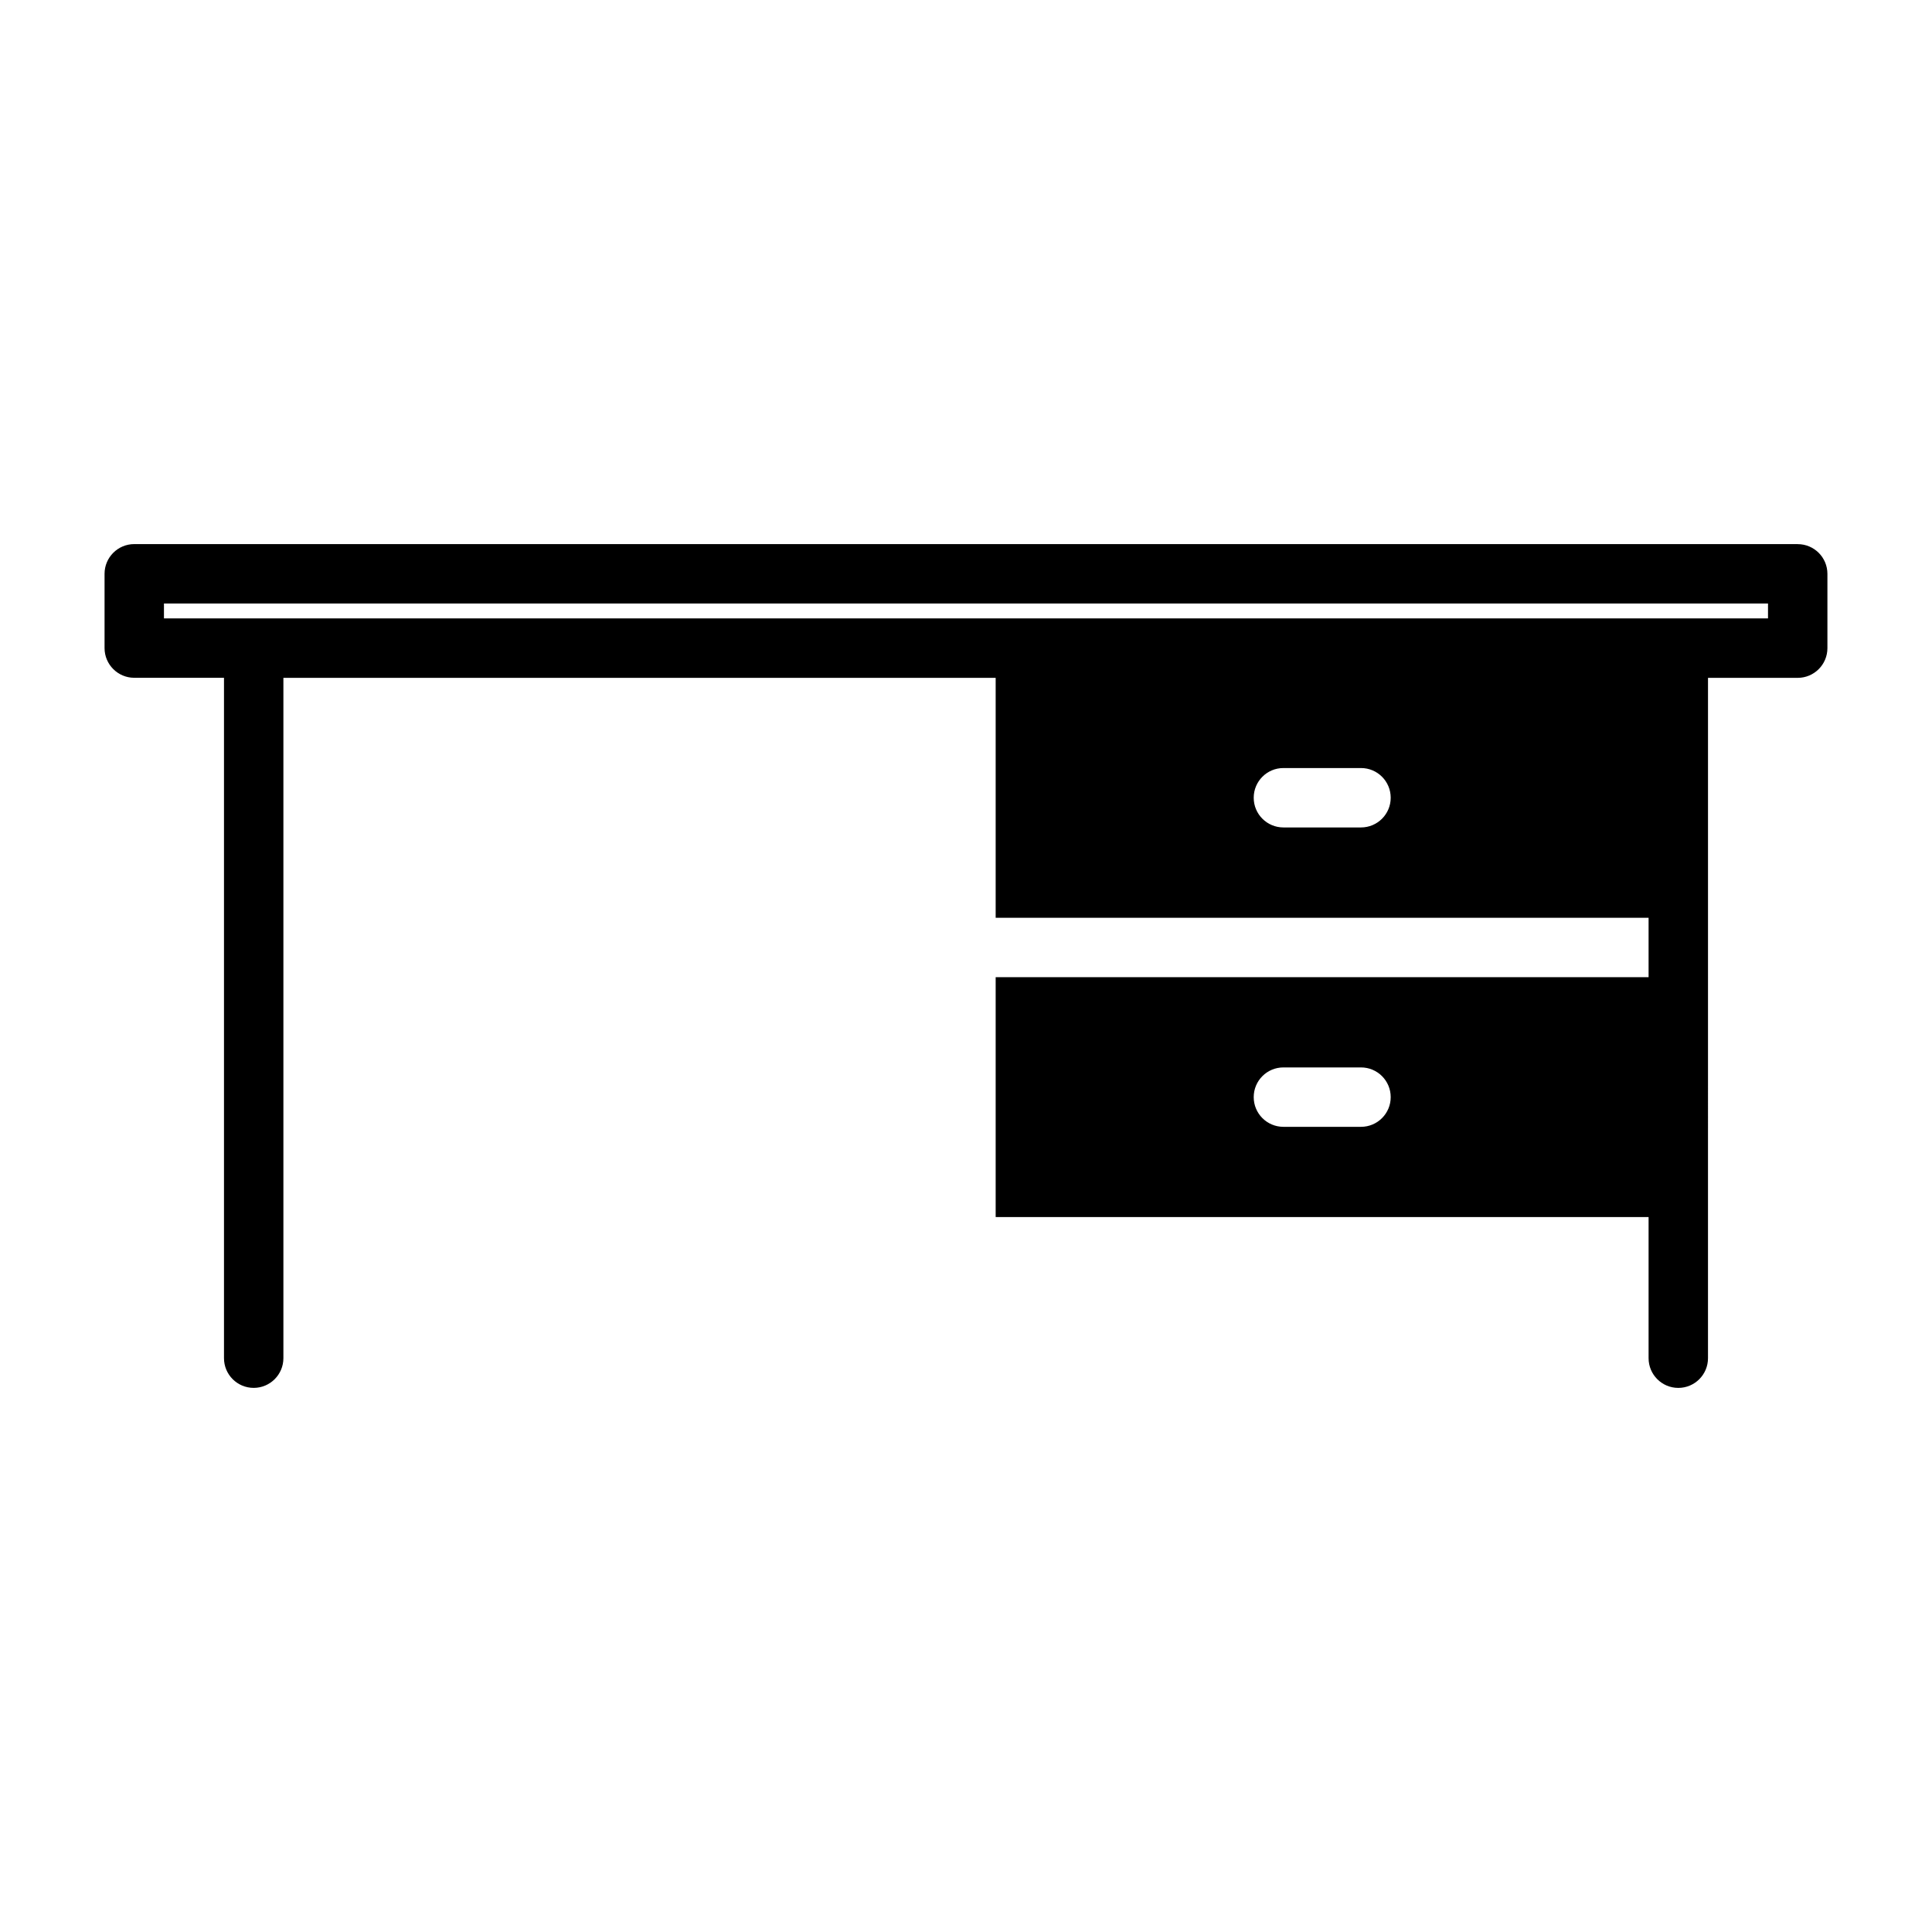
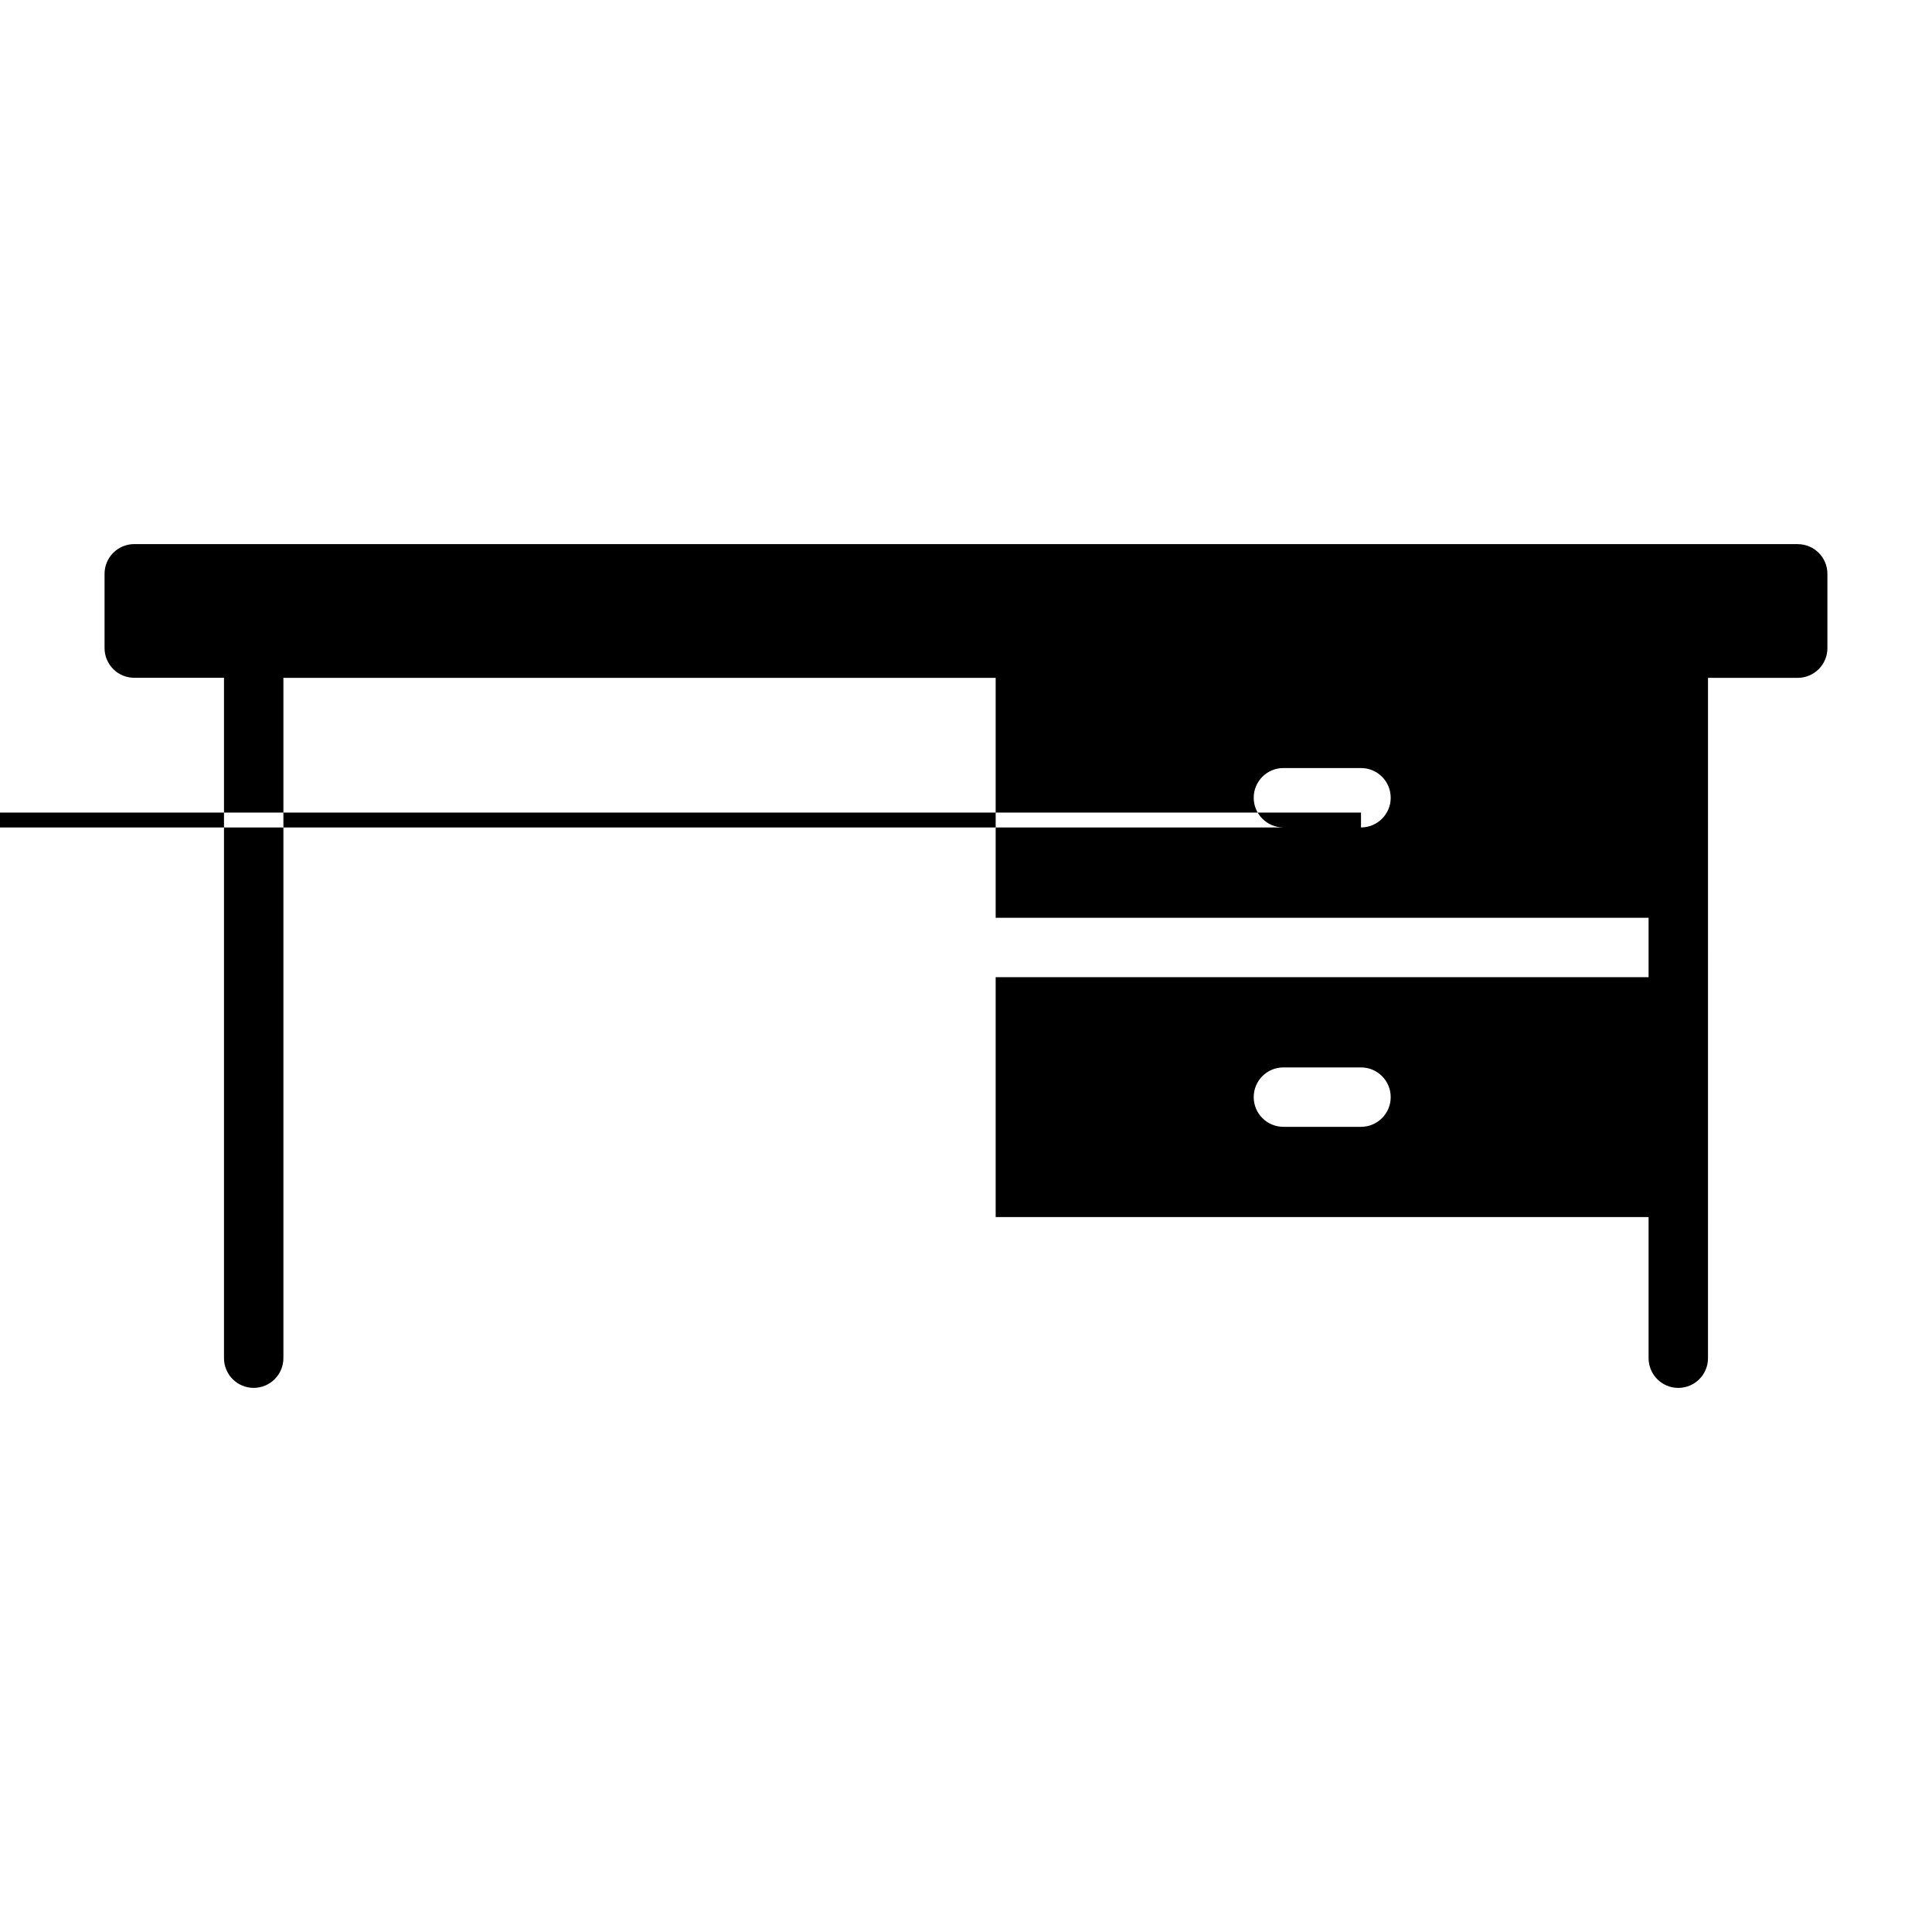
<svg xmlns="http://www.w3.org/2000/svg" fill="#000000" width="800px" height="800px" version="1.1" viewBox="144 144 512 512">
-   <path d="m620.41 288.19h-440.83c-4.344 0-7.871 3.527-7.871 7.871v19.688c0 4.344 3.527 7.871 7.871 7.871h23.781v180.31c0 4.344 3.519 7.871 7.871 7.871 4.344 0 7.871-3.527 7.871-7.871v-180.3h188.76v63.59h173.03v15.742h-173.03v63.566h173.03v37.406c0 4.344 3.527 7.871 7.871 7.871 4.352 0 7.871-3.527 7.871-7.871l0.004-180.3h23.773c4.344 0 7.871-3.527 7.871-7.871v-19.688c0.004-4.348-3.523-7.875-7.871-7.875zm-115.73 154.43h-20.562c-4.352 0-7.871-3.527-7.871-7.871 0-4.352 3.519-7.871 7.871-7.871h20.562c4.344 0 7.871 3.519 7.871 7.871 0.004 4.344-3.523 7.871-7.871 7.871zm0-79.34h-20.562c-4.352 0-7.871-3.527-7.871-7.871 0-4.352 3.519-7.871 7.871-7.871h20.562c4.344 0 7.871 3.519 7.871 7.871 0.004 4.344-3.523 7.871-7.871 7.871zm107.86-55.398h-425.09v-3.945h425.09z" />
+   <path d="m620.41 288.19h-440.83c-4.344 0-7.871 3.527-7.871 7.871v19.688c0 4.344 3.527 7.871 7.871 7.871h23.781v180.31c0 4.344 3.519 7.871 7.871 7.871 4.344 0 7.871-3.527 7.871-7.871v-180.3h188.76v63.59h173.03v15.742h-173.03v63.566h173.03v37.406c0 4.344 3.527 7.871 7.871 7.871 4.352 0 7.871-3.527 7.871-7.871l0.004-180.3h23.773c4.344 0 7.871-3.527 7.871-7.871v-19.688c0.004-4.348-3.523-7.875-7.871-7.875zm-115.73 154.43h-20.562c-4.352 0-7.871-3.527-7.871-7.871 0-4.352 3.519-7.871 7.871-7.871h20.562c4.344 0 7.871 3.519 7.871 7.871 0.004 4.344-3.523 7.871-7.871 7.871zm0-79.34h-20.562c-4.352 0-7.871-3.527-7.871-7.871 0-4.352 3.519-7.871 7.871-7.871h20.562c4.344 0 7.871 3.519 7.871 7.871 0.004 4.344-3.523 7.871-7.871 7.871zh-425.09v-3.945h425.09z" />
</svg>